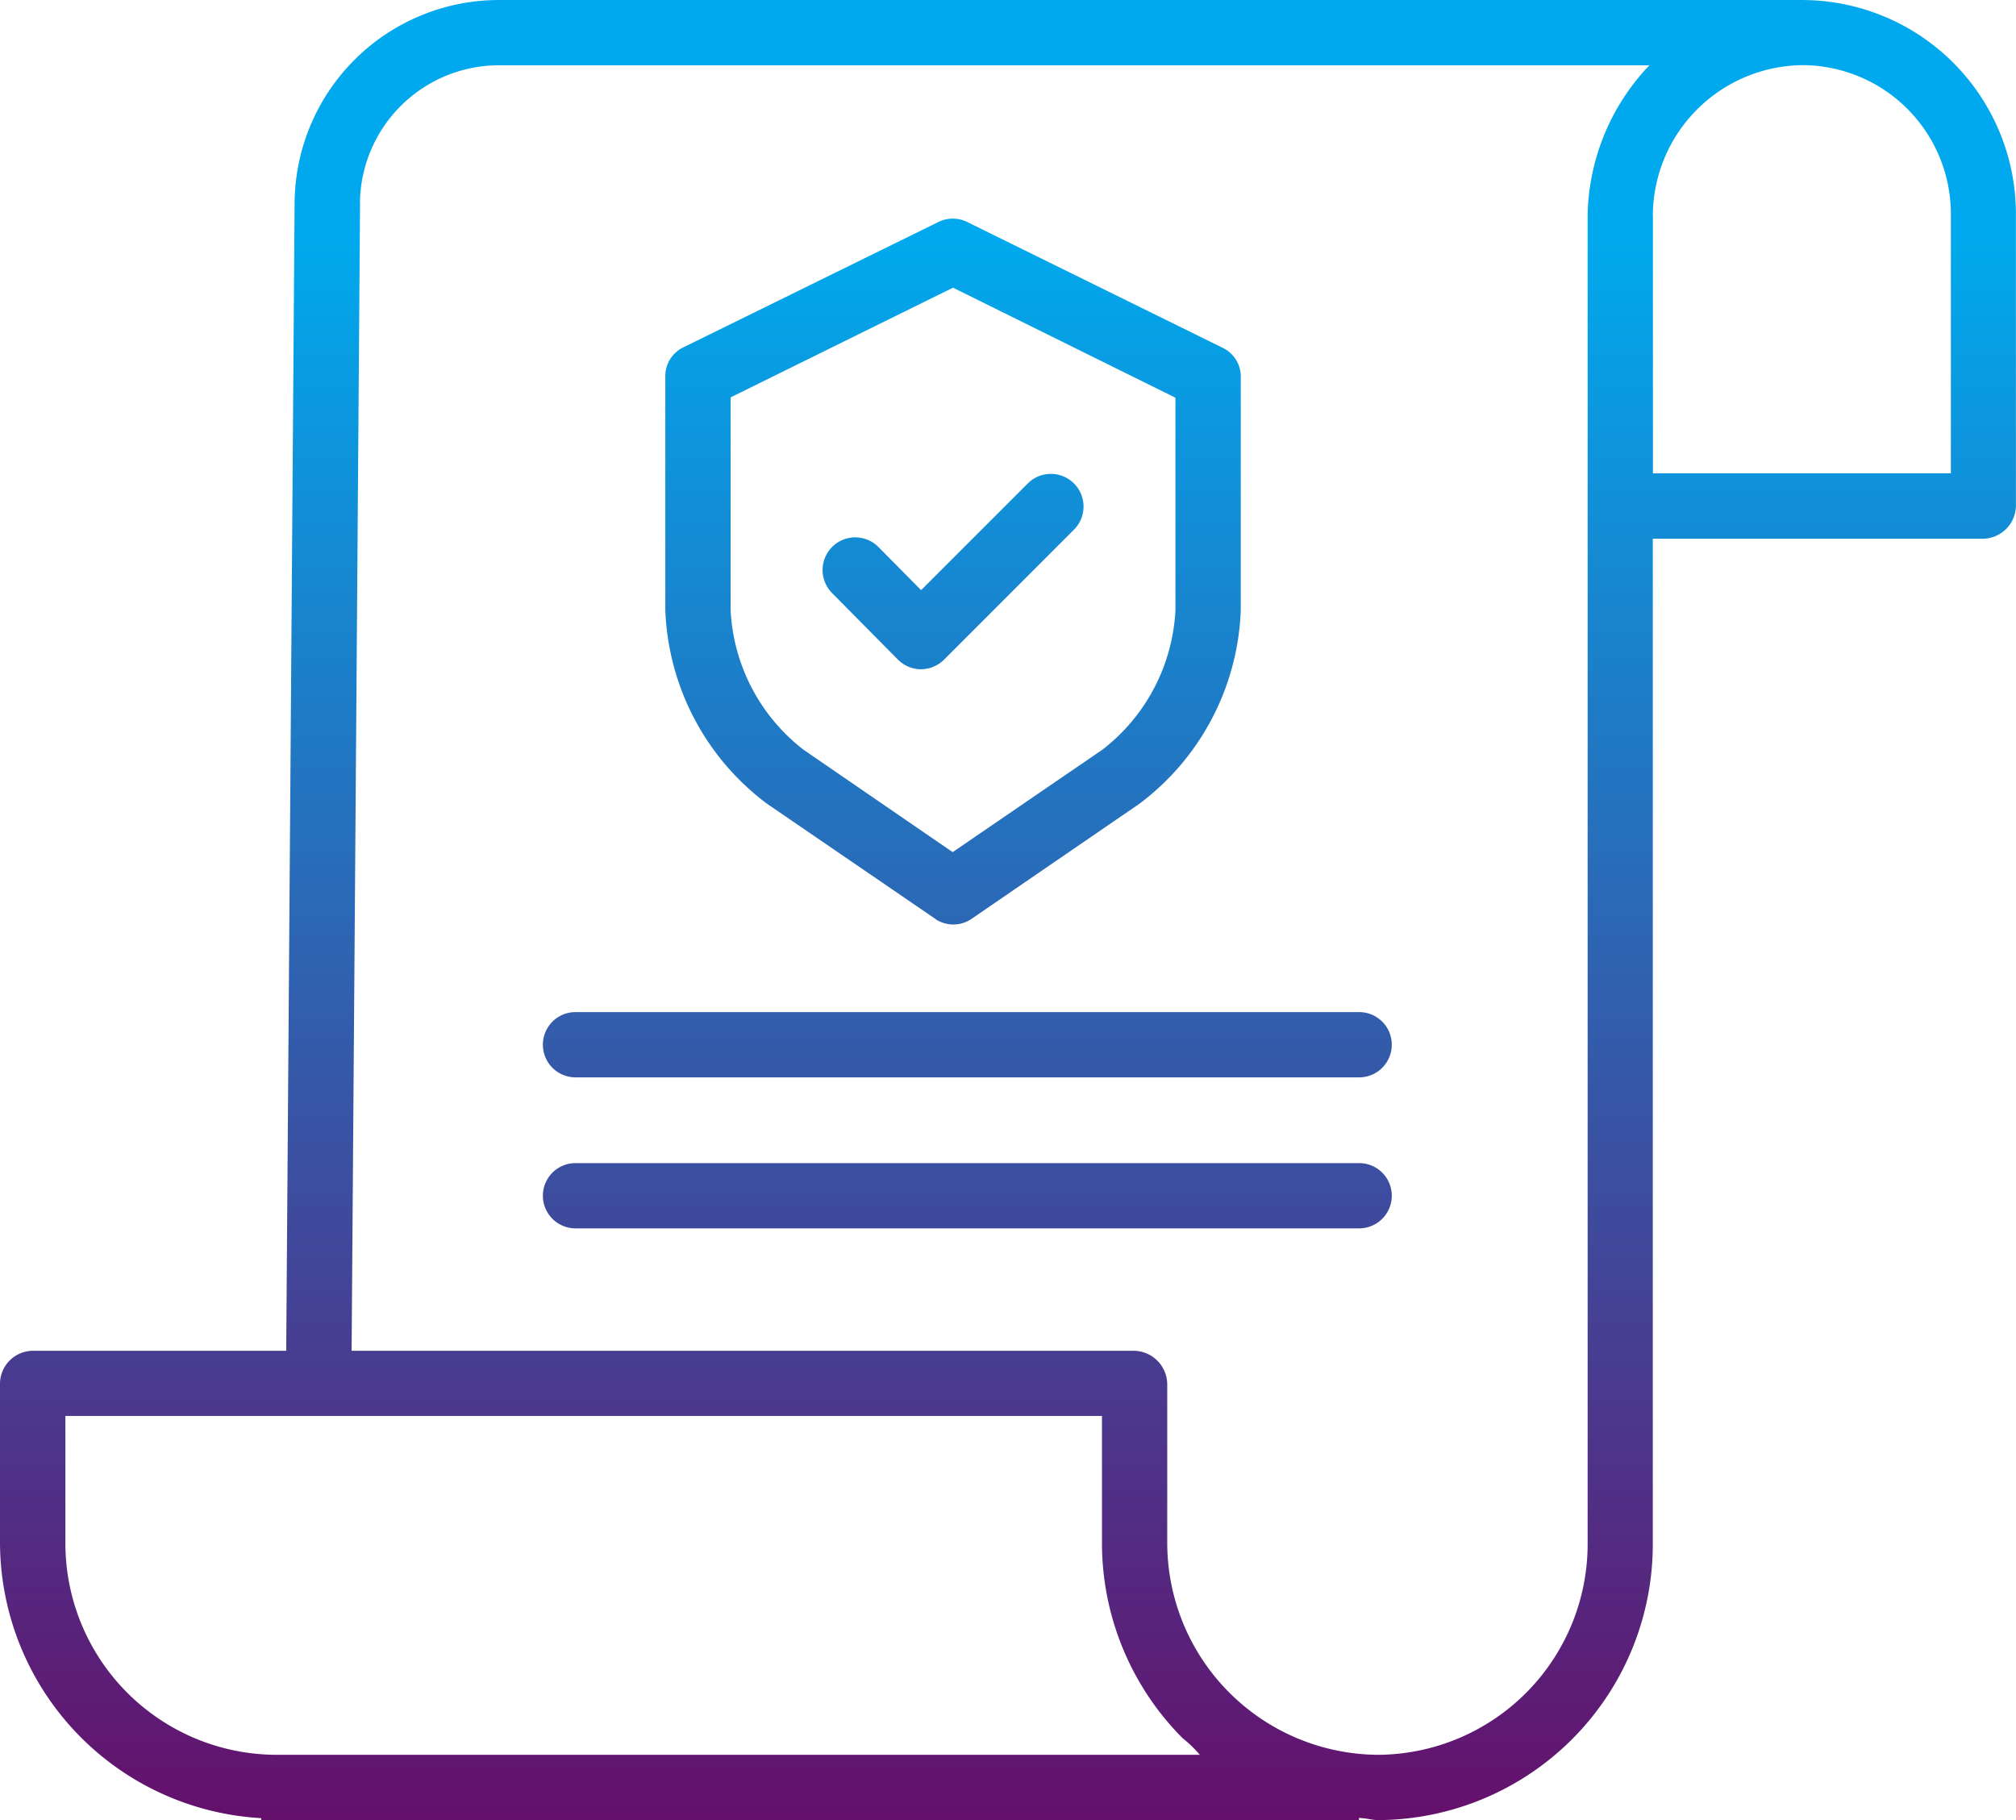
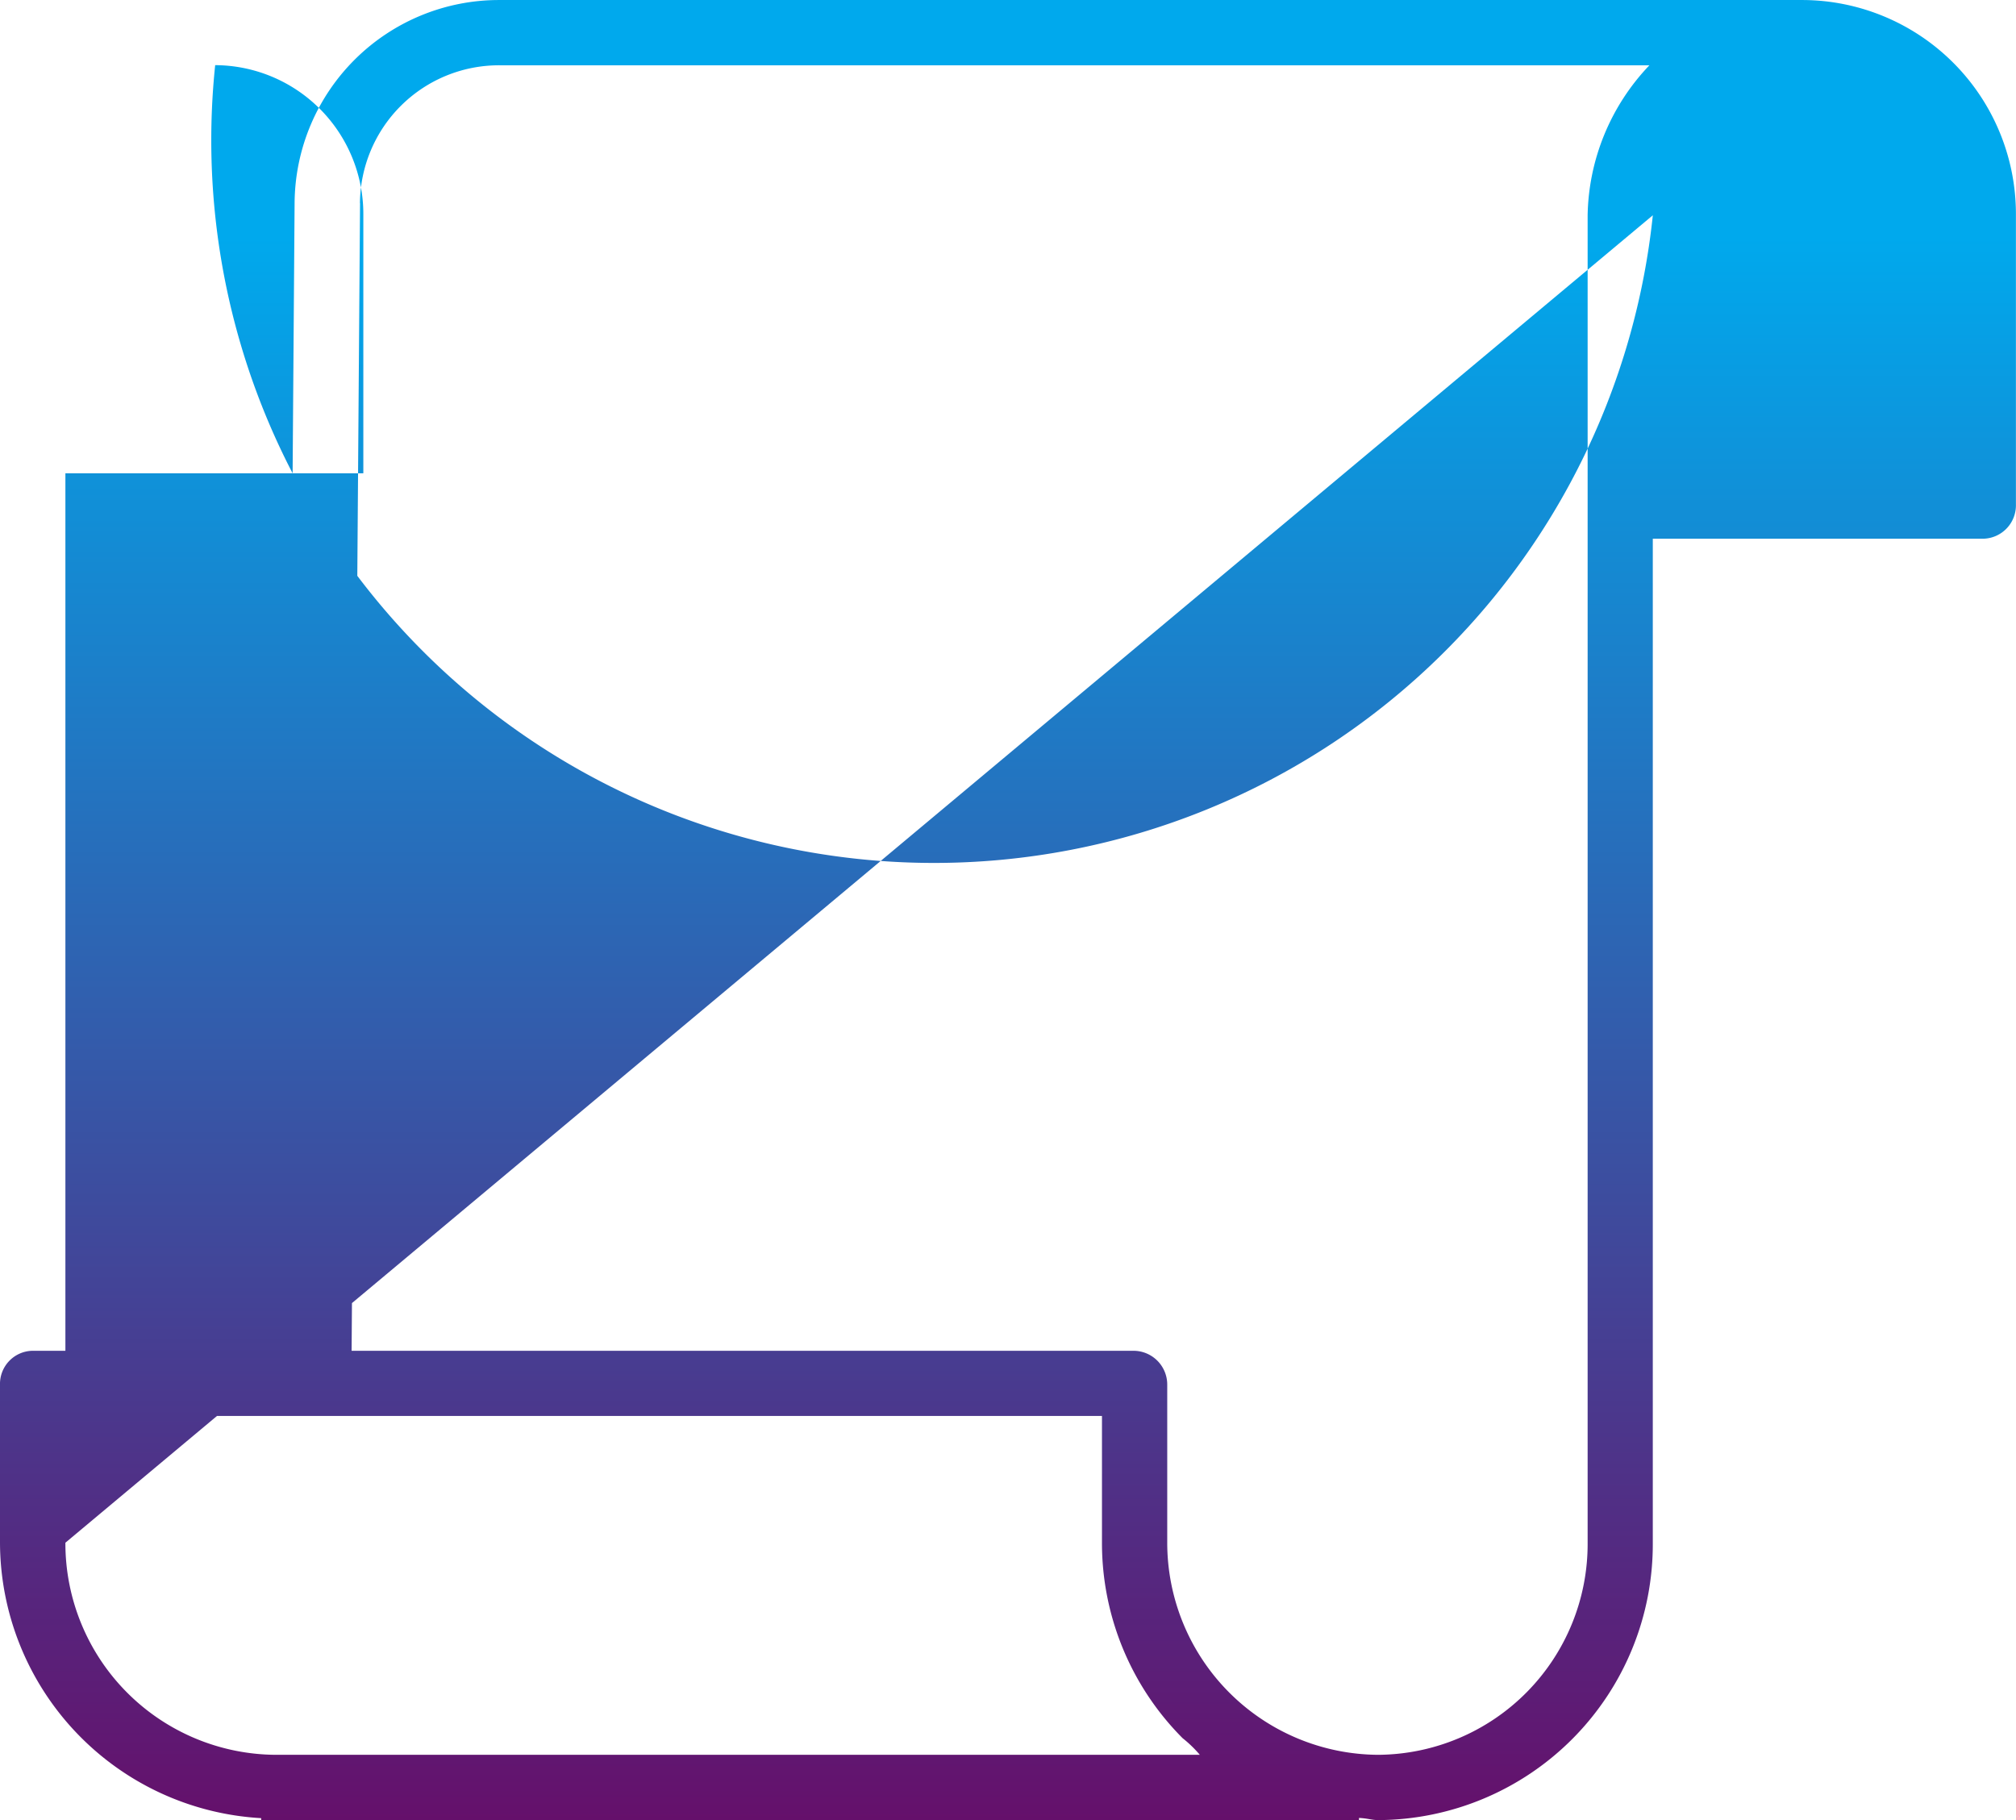
<svg xmlns="http://www.w3.org/2000/svg" width="76.665" height="69.216" viewBox="0 0 76.665 69.216">
  <defs>
    <linearGradient id="linear-gradient" x1="0.5" x2="0.5" y2="1" gradientUnits="objectBoundingBox">
      <stop offset="0.13" stop-color="#00a9ed" />
      <stop offset="1" stop-color="#65106b" />
    </linearGradient>
  </defs>
-   <path id="Union_107" data-name="Union 107" d="M6878.392,1428.217c-.213,0-.4-.068-.712-.081v.081h-41.748v-.073a10.525,10.525,0,0,1-9.932-10.475v-6.006a1.259,1.259,0,0,1,1.209-1.292h9.675l.319-43.653a7.772,7.772,0,0,1,7.8-7.716h49.576a8.14,8.14,0,0,1,8.083,8.156v11.023a1.271,1.271,0,0,1-1.209,1.306h-12.6v38.183a10.492,10.492,0,0,1-10.432,10.548Zm-38.7-61.491-.321,43.645h29.777a1.285,1.285,0,0,1,1.24,1.292v5.985a8.068,8.068,0,0,0,8.009,8.087h.026a8.018,8.018,0,0,0,7.952-8.068V1367.19a8.468,8.468,0,0,1,2.349-5.706h-43.714A5.288,5.288,0,0,0,6839.688,1366.725Zm-11.205,50.943a8.045,8.045,0,0,0,7.984,8.066h35.156a4.549,4.549,0,0,0-.653-.631,10.514,10.514,0,0,1-3.068-7.456v-4.8h-39.419Zm60.371-50.48V1377h11.33v-9.835a5.66,5.66,0,0,0-5.6-5.686h-.034A5.749,5.749,0,0,0,6888.854,1367.188Zm-40.972,38.526a1.241,1.241,0,0,1,0-2.482h29.8a1.241,1.241,0,0,1,0,2.482Zm0-5.743a1.241,1.241,0,0,1,0-2.482h29.8a1.241,1.241,0,0,1,0,2.482Zm13.673-6.034-6.4-4.378a9.642,9.642,0,0,1-3.858-7.354v-8.868a1.213,1.213,0,0,1,.662-1.116l9.727-4.781a1.234,1.234,0,0,1,1.086,0l9.746,4.8a1.211,1.211,0,0,1,.662,1.114v8.856a9.64,9.64,0,0,1-3.854,7.356l-6.382,4.376a1.224,1.224,0,0,1-1.388,0Zm-7.775-19.825v8.094a7.159,7.159,0,0,0,2.765,5.3l5.679,3.9,5.7-3.9a7.157,7.157,0,0,0,2.772-5.3v-8.081l-8.459-4.185Zm7.236,10.34a1.24,1.24,0,0,1-.878-.373l-2.5-2.526a1.242,1.242,0,0,1,1.764-1.75l1.622,1.639,4.057-4.057a1.242,1.242,0,0,1,1.756,1.757l-4.938,4.942a1.252,1.252,0,0,1-.878.367Z" transform="translate(-6826 -1359.001)" fill="url(#linear-gradient)" />
+   <path id="Union_107" data-name="Union 107" d="M6878.392,1428.217c-.213,0-.4-.068-.712-.081v.081h-41.748v-.073a10.525,10.525,0,0,1-9.932-10.475v-6.006a1.259,1.259,0,0,1,1.209-1.292h9.675l.319-43.653a7.772,7.772,0,0,1,7.8-7.716h49.576a8.14,8.14,0,0,1,8.083,8.156v11.023a1.271,1.271,0,0,1-1.209,1.306h-12.6v38.183a10.492,10.492,0,0,1-10.432,10.548Zm-38.7-61.491-.321,43.645h29.777a1.285,1.285,0,0,1,1.24,1.292v5.985a8.068,8.068,0,0,0,8.009,8.087h.026a8.018,8.018,0,0,0,7.952-8.068V1367.19a8.468,8.468,0,0,1,2.349-5.706h-43.714A5.288,5.288,0,0,0,6839.688,1366.725Zm-11.205,50.943a8.045,8.045,0,0,0,7.984,8.066h35.156a4.549,4.549,0,0,0-.653-.631,10.514,10.514,0,0,1-3.068-7.456v-4.8h-39.419ZV1377h11.33v-9.835a5.66,5.66,0,0,0-5.6-5.686h-.034A5.749,5.749,0,0,0,6888.854,1367.188Zm-40.972,38.526a1.241,1.241,0,0,1,0-2.482h29.8a1.241,1.241,0,0,1,0,2.482Zm0-5.743a1.241,1.241,0,0,1,0-2.482h29.8a1.241,1.241,0,0,1,0,2.482Zm13.673-6.034-6.4-4.378a9.642,9.642,0,0,1-3.858-7.354v-8.868a1.213,1.213,0,0,1,.662-1.116l9.727-4.781a1.234,1.234,0,0,1,1.086,0l9.746,4.8a1.211,1.211,0,0,1,.662,1.114v8.856a9.64,9.64,0,0,1-3.854,7.356l-6.382,4.376a1.224,1.224,0,0,1-1.388,0Zm-7.775-19.825v8.094a7.159,7.159,0,0,0,2.765,5.3l5.679,3.9,5.7-3.9a7.157,7.157,0,0,0,2.772-5.3v-8.081l-8.459-4.185Zm7.236,10.34a1.24,1.24,0,0,1-.878-.373l-2.5-2.526a1.242,1.242,0,0,1,1.764-1.75l1.622,1.639,4.057-4.057a1.242,1.242,0,0,1,1.756,1.757l-4.938,4.942a1.252,1.252,0,0,1-.878.367Z" transform="translate(-6826 -1359.001)" fill="url(#linear-gradient)" />
</svg>